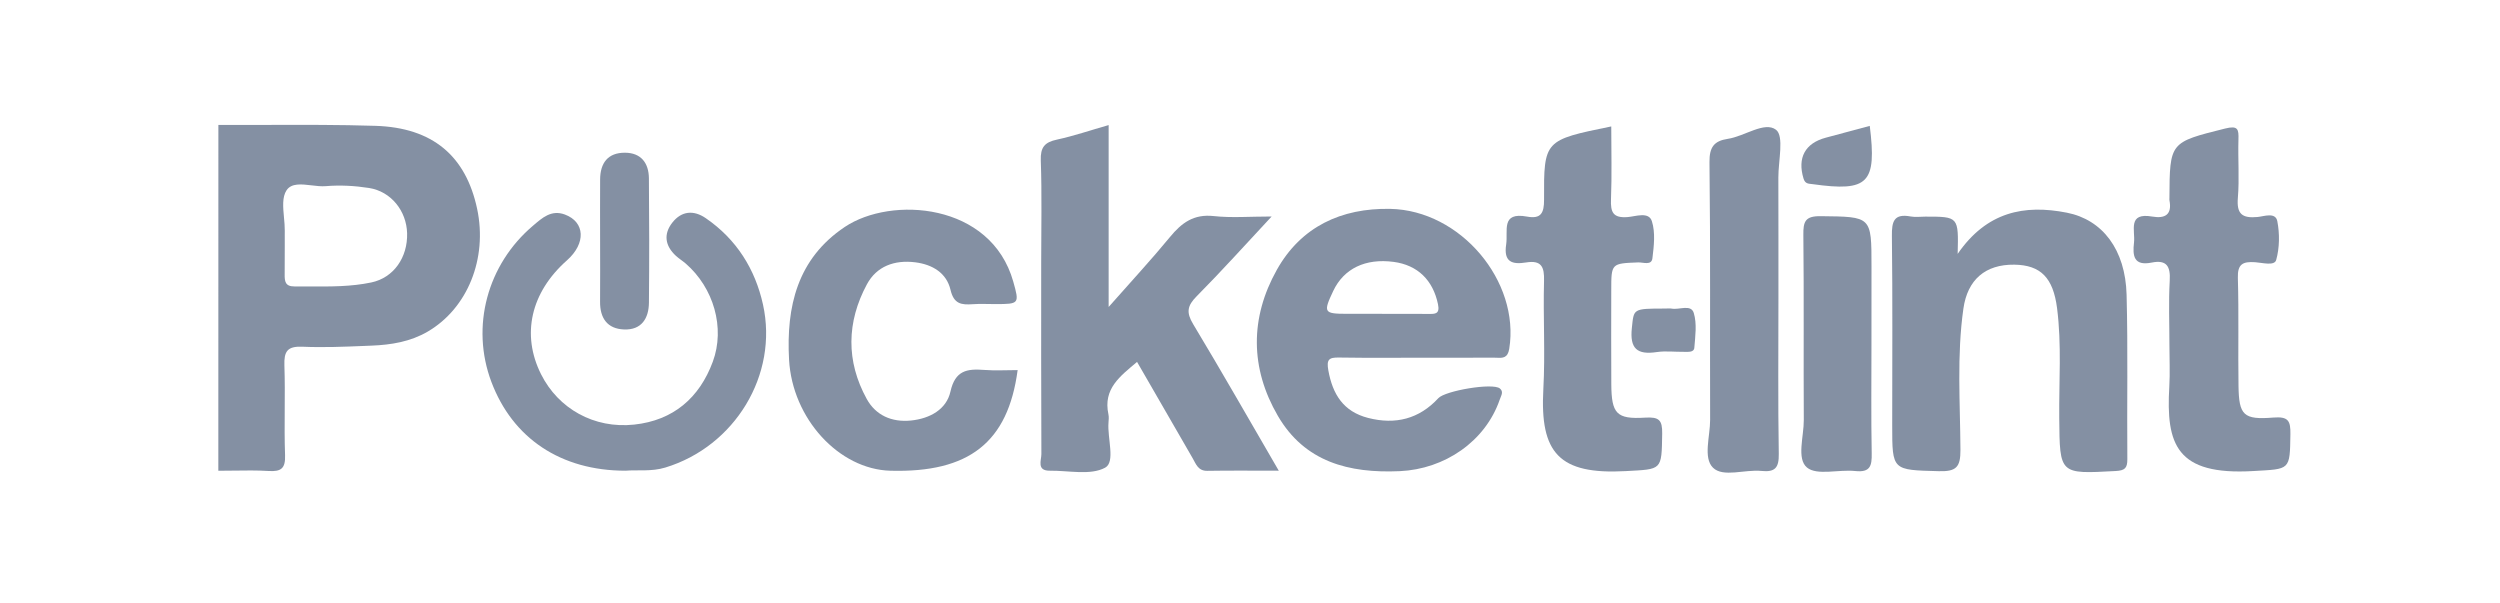
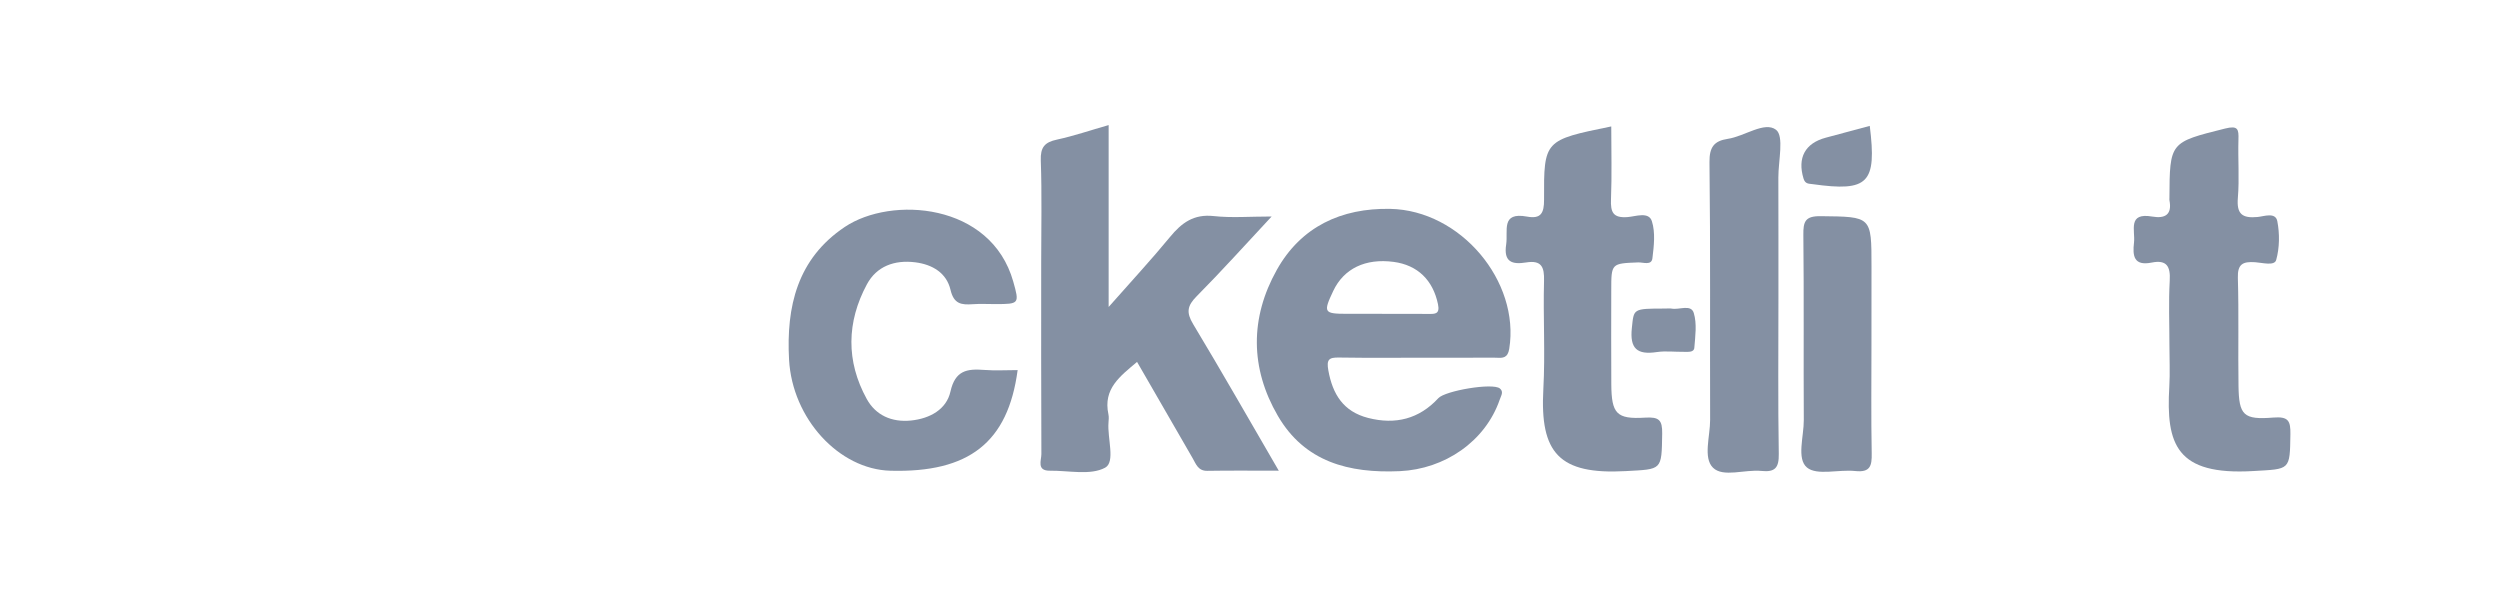
<svg xmlns="http://www.w3.org/2000/svg" width="199" height="48" viewBox="0 0 199 48" fill="none">
  <path d="M88.248 9.956C88.248 14.733 88.248 19.397 88.248 24.435C90.041 22.401 91.641 20.678 93.13 18.866C94.057 17.74 95.018 17.025 96.607 17.199C98.033 17.356 99.49 17.233 101.222 17.233C99.138 19.467 97.246 21.576 95.252 23.585C94.503 24.34 94.414 24.87 94.972 25.797C97.254 29.587 99.442 33.431 101.79 37.468C99.732 37.468 97.918 37.447 96.105 37.479C95.37 37.492 95.205 36.944 94.94 36.484C93.484 33.972 92.037 31.458 90.51 28.808C89.165 29.947 87.79 30.94 88.231 32.981C88.278 33.193 88.252 33.422 88.236 33.643C88.138 34.886 88.8 36.779 87.968 37.228C86.803 37.858 85.064 37.451 83.572 37.468C82.495 37.479 82.896 36.641 82.894 36.142C82.868 31.059 82.879 25.976 82.879 20.892C82.879 18.185 82.942 15.476 82.847 12.771C82.811 11.719 83.154 11.32 84.143 11.11C85.48 10.821 86.784 10.374 88.248 9.956Z" fill="#8490A3" />
-   <path d="M155.83 20.209C158.143 16.853 161.126 16.263 164.52 16.929C167.361 17.487 169.181 19.865 169.277 23.461C169.391 27.821 169.299 32.187 169.336 36.549C169.342 37.264 169.138 37.453 168.407 37.493C163.924 37.739 163.958 37.763 163.916 33.293C163.888 30.371 164.117 27.441 163.742 24.526C163.432 22.11 162.439 21.096 160.34 21.068C158.037 21.038 156.615 22.258 156.287 24.562C155.754 28.301 156.031 32.06 156.051 35.809C156.059 37.192 155.715 37.544 154.33 37.506C150.622 37.404 150.62 37.474 150.62 33.857C150.62 28.831 150.656 23.805 150.595 18.781C150.579 17.625 150.756 16.982 152.09 17.232C152.466 17.302 152.866 17.243 153.255 17.243C155.904 17.243 155.904 17.243 155.83 20.209Z" fill="#8490A3" />
  <path d="M81.004 29.459C80.238 35.219 77.132 37.64 70.876 37.47C66.783 37.36 63.066 33.325 62.809 28.627C62.58 24.416 63.456 20.604 67.243 18.066C70.948 15.584 78.884 16.14 80.654 22.411C81.15 24.17 81.14 24.204 79.258 24.206C78.647 24.206 78.034 24.172 77.425 24.215C76.529 24.278 75.925 24.204 75.662 23.075C75.348 21.734 74.236 21.053 72.849 20.879C71.198 20.674 69.781 21.195 69.008 22.628C67.39 25.63 67.335 28.753 68.994 31.761C69.702 33.047 70.973 33.632 72.52 33.473C74.039 33.316 75.341 32.578 75.655 31.171C76.033 29.478 76.979 29.342 78.341 29.446C79.22 29.514 80.106 29.459 81.004 29.459Z" fill="#8490A3" />
-   <path d="M49.79 37.468C44.643 37.468 40.805 34.89 39.112 30.393C37.46 26.003 38.775 21.049 42.441 17.954C43.152 17.353 43.875 16.672 44.964 17.076C46.578 17.676 46.654 19.375 45.129 20.725C42.248 23.275 41.484 26.633 43.069 29.792C44.44 32.525 47.282 34.141 50.482 33.798C53.59 33.465 55.673 31.674 56.738 28.795C57.738 26.096 56.804 22.904 54.583 20.979C54.333 20.763 54.046 20.587 53.802 20.364C52.937 19.566 52.797 18.637 53.52 17.716C54.25 16.789 55.213 16.702 56.178 17.366C58.624 19.046 60.109 21.412 60.735 24.246C61.97 29.845 58.486 35.535 52.96 37.216C51.848 37.555 50.751 37.387 49.79 37.468Z" fill="#8490A3" />
  <path d="M172.686 27.467C172.686 25.757 172.614 24.043 172.711 22.337C172.778 21.202 172.469 20.661 171.275 20.901C169.854 21.187 169.741 20.374 169.867 19.307C169.979 18.348 169.327 16.893 171.319 17.239C172.346 17.417 172.908 17.082 172.688 15.942C172.677 15.889 172.686 15.832 172.686 15.777C172.71 11.292 172.72 11.336 177.113 10.233C178.153 9.972 178.207 10.286 178.18 11.116C178.134 12.658 178.261 14.213 178.134 15.747C178.025 17.035 178.476 17.389 179.702 17.273C180.219 17.224 181.131 16.865 181.274 17.608C181.467 18.605 181.456 19.725 181.184 20.695C181.047 21.191 180.073 20.907 179.497 20.871C178.53 20.809 178.102 21.017 178.134 22.114C178.217 24.98 178.142 27.851 178.185 30.719C178.22 33.051 178.573 33.431 180.964 33.237C182.163 33.142 182.331 33.509 182.316 34.557C182.272 37.466 182.309 37.324 179.361 37.495C173.223 37.856 172.408 35.365 172.677 30.772C172.741 29.677 172.686 28.57 172.686 27.467Z" fill="#8490A3" />
  <path d="M128.256 10.064C128.256 12.011 128.311 13.942 128.235 15.866C128.194 16.889 128.394 17.37 129.561 17.279C130.206 17.228 131.241 16.827 131.489 17.606C131.778 18.51 131.652 19.583 131.532 20.563C131.459 21.151 130.797 20.873 130.401 20.888C128.256 20.971 128.256 20.958 128.256 23.118C128.256 25.604 128.241 28.091 128.26 30.575C128.277 32.928 128.665 33.384 130.946 33.244C132.056 33.176 132.327 33.424 132.31 34.517C132.263 37.47 132.31 37.339 129.41 37.5C124.087 37.795 122.572 36.049 122.85 30.978C123.007 28.114 122.827 25.233 122.905 22.362C122.937 21.247 122.706 20.693 121.477 20.892C120.381 21.07 119.674 20.869 119.891 19.46C120.058 18.365 119.443 16.853 121.552 17.241C122.659 17.447 122.912 16.961 122.907 15.896C122.888 11.154 122.922 11.154 128.256 10.064Z" fill="#8490A3" />
  <path d="M141.563 23.727C141.563 27.864 141.523 32.001 141.591 36.136C141.608 37.228 141.3 37.6 140.21 37.487C138.894 37.351 137.163 38.024 136.355 37.23C135.553 36.443 136.13 34.727 136.126 33.422C136.102 26.582 136.158 19.744 136.075 12.907C136.06 11.706 136.446 11.216 137.532 11.052C138.873 10.853 140.464 9.633 141.372 10.331C142.028 10.834 141.553 12.811 141.557 14.133C141.568 17.328 141.561 20.527 141.563 23.727Z" fill="#8490A3" />
  <path d="M148.968 27.484C148.968 30.352 148.934 33.221 148.988 36.087C149.007 37.071 148.88 37.623 147.677 37.494C146.368 37.351 144.628 37.875 143.835 37.214C142.997 36.516 143.591 34.736 143.582 33.431C143.553 28.524 143.601 23.614 143.547 18.707C143.533 17.629 143.69 17.19 144.94 17.207C148.971 17.256 148.971 17.199 148.971 21.198C148.968 23.294 148.968 25.388 148.968 27.484Z" fill="#8490A3" />
-   <path d="M47.768 19.066C47.768 17.471 47.759 15.873 47.77 14.277C47.779 12.981 48.381 12.151 49.745 12.156C51.035 12.16 51.64 12.985 51.653 14.186C51.684 17.488 51.687 20.791 51.655 24.092C51.642 25.346 51.065 26.28 49.673 26.225C48.341 26.174 47.753 25.321 47.766 24.016C47.781 22.369 47.768 20.717 47.768 19.066Z" fill="#8490A3" />
  <path d="M148.833 10.021C149.401 14.596 148.719 15.279 144.286 14.659C143.961 14.615 143.692 14.651 143.558 14.205C143.066 12.567 143.673 11.407 145.328 10.961C146.492 10.647 147.659 10.335 148.833 10.021Z" fill="#8490A3" />
  <path d="M132.561 24.561C132.727 24.561 132.899 24.535 133.058 24.565C133.667 24.684 134.607 24.189 134.825 24.915C135.084 25.768 134.944 26.763 134.868 27.686C134.836 28.072 134.35 28.002 134.03 28.006C133.313 28.015 132.581 27.921 131.878 28.025C130.306 28.261 129.72 27.743 129.896 26.105C130.062 24.573 129.935 24.561 132.561 24.561Z" fill="#8490A3" />
-   <path fill-rule="evenodd" clip-rule="evenodd" d="M21.261 9.943C19.968 9.947 18.676 9.95 17.383 9.945C17.383 19.121 17.383 28.297 17.379 37.472C17.783 37.472 18.188 37.467 18.593 37.461C19.524 37.447 20.455 37.434 21.382 37.491C22.39 37.555 22.73 37.277 22.691 36.223C22.647 35.024 22.655 33.824 22.663 32.623C22.671 31.448 22.679 30.272 22.638 29.099C22.6 27.978 22.861 27.546 24.079 27.599C25.729 27.671 27.389 27.602 29.042 27.534C29.221 27.526 29.399 27.519 29.578 27.512C31.139 27.45 32.669 27.202 34.05 26.393C37.222 24.537 38.819 20.572 37.981 16.628C37.086 12.417 34.443 10.161 29.894 10.017C27.018 9.926 24.14 9.935 21.261 9.943ZM22.667 18.537C22.667 18.593 22.667 18.648 22.666 18.703C22.666 18.982 22.666 19.261 22.667 19.539C22.669 20.306 22.67 21.073 22.66 21.838C22.653 22.38 22.696 22.804 23.43 22.8C23.842 22.797 24.255 22.799 24.668 22.802C26.307 22.812 27.947 22.822 29.557 22.483C31.343 22.108 32.459 20.485 32.406 18.565C32.357 16.787 31.129 15.238 29.374 14.963C28.244 14.786 27.066 14.721 25.929 14.818C25.58 14.847 25.189 14.801 24.8 14.754C23.993 14.658 23.196 14.563 22.808 15.149C22.454 15.683 22.529 16.498 22.605 17.313C22.638 17.674 22.672 18.035 22.668 18.372C22.667 18.427 22.667 18.482 22.667 18.537Z" fill="#8490A3" />
  <path fill-rule="evenodd" clip-rule="evenodd" d="M111.134 28.479C111.731 28.477 112.327 28.475 112.924 28.475C113.495 28.475 114.067 28.475 114.639 28.476C116.068 28.478 117.497 28.48 118.926 28.471C119.003 28.47 119.081 28.474 119.159 28.477C119.596 28.498 120.014 28.517 120.135 27.768C121.001 22.39 116.261 16.734 110.66 16.626C106.763 16.552 103.559 18.045 101.635 21.48C99.494 25.301 99.509 29.306 101.716 33.1C103.852 36.77 107.37 37.687 111.422 37.504C114.99 37.343 118.234 35.145 119.382 31.801C119.401 31.744 119.425 31.686 119.449 31.629C119.551 31.381 119.651 31.14 119.39 30.923C118.83 30.454 115.043 31.099 114.494 31.693C112.962 33.352 111.076 33.825 108.901 33.267C106.928 32.76 106.078 31.383 105.736 29.485C105.581 28.625 105.772 28.443 106.589 28.46C108.103 28.49 109.619 28.485 111.134 28.479ZM109.071 24.981C109.384 24.981 109.698 24.98 110.011 24.98V24.985C110.376 24.985 110.74 24.984 111.105 24.984C111.956 24.982 112.807 24.981 113.658 24.987C113.685 24.987 113.711 24.987 113.737 24.988C114.235 24.994 114.627 24.999 114.464 24.215C114.069 22.312 112.854 21.1 110.932 20.846C108.689 20.549 106.971 21.376 106.126 23.158C105.316 24.872 105.377 24.976 107.193 24.98C107.819 24.982 108.445 24.982 109.071 24.981Z" fill="#8490A3" />
</svg>